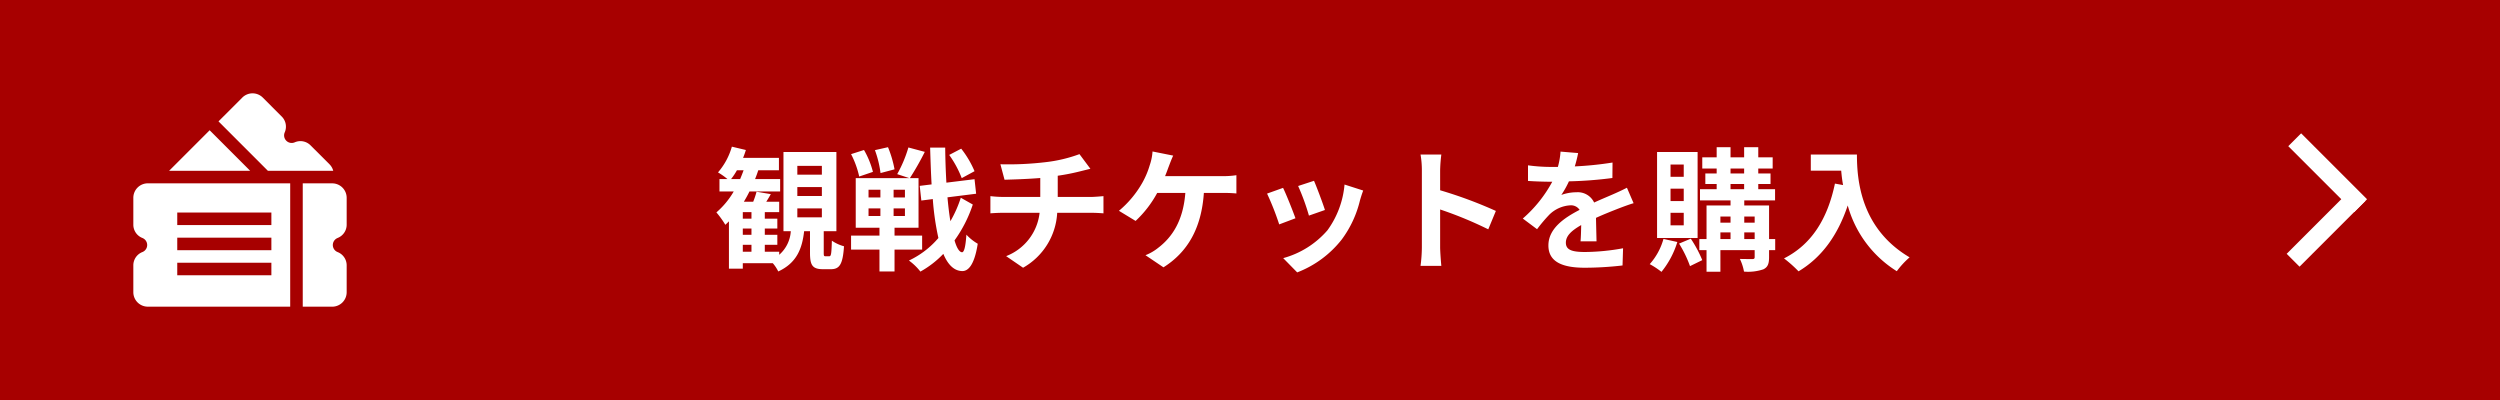
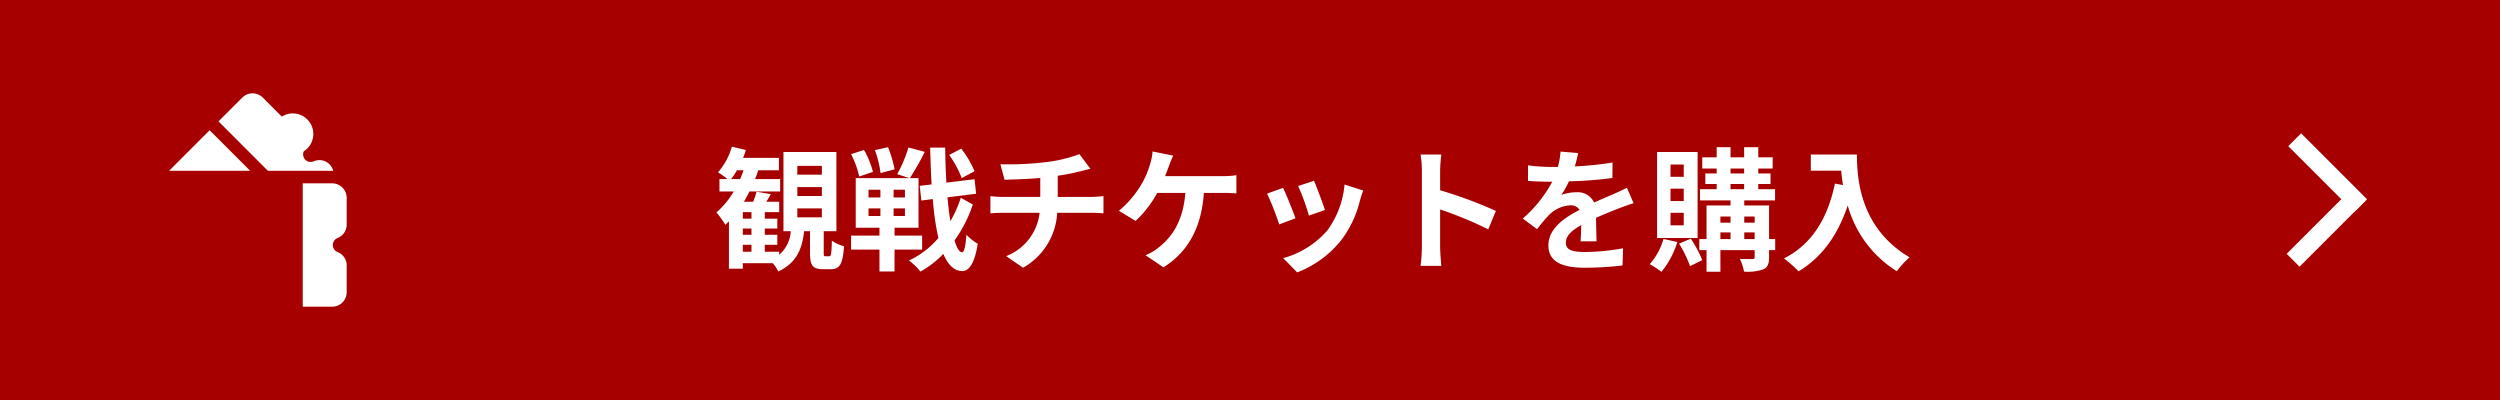
<svg xmlns="http://www.w3.org/2000/svg" width="375" height="60" viewBox="0 0 375 60">
  <g id="fc_ticket_sp" transform="translate(0 -752)">
    <rect id="img_222_60bd74e6-4194-4e29-95a9-0e070a000292" width="375" height="60" transform="translate(0 752)" fill="#a70000" />
    <path id="観戦チケットを購入" d="M12.6-7.74h3.68V-6.4H12.6Zm0-3.2h3.68V-9.6H12.6Zm0-3.18h3.68v1.32H12.6ZM4.42-2.28h1.3v1.04H4.42ZM5.72-6.2H4.42v-.98h1.3Zm0,2.42H4.42v-.94h1.3ZM2.66-12.14a9.461,9.461,0,0,0,.88-1.32h1c-.16.44-.34.9-.52,1.32ZM16.84-.56c-.26,0-.28-.06-.28-.58V-4.32h1.9V-16.2H10.52V-4.32h1.1A5.113,5.113,0,0,1,9.88-.78v-.46H7.72V-2.28H9.6v-1.5H7.72v-.94H9.6V-6.2H7.72v-.98H9.88V-8.74H7.94c.22-.34.46-.74.68-1.14l-2.14-.36a11.96,11.96,0,0,1-.5,1.5H4.58c.3-.5.58-1,.84-1.54h4.6v-1.86H6.26q.27-.66.48-1.32h3.1v-1.86H4.46a11.789,11.789,0,0,0,.42-1.18L2.78-17A10.113,10.113,0,0,1,.7-13.14a10.424,10.424,0,0,1,1.42,1H.92v1.86H3.06A12.31,12.31,0,0,1,.46-7.14,14,14,0,0,1,1.8-5.28c.18-.16.36-.34.54-.52V1.3H4.42V.48h4.5a5.75,5.75,0,0,1,.82,1.24c2.76-1.28,3.58-3.4,3.88-6.04h.88V-1.1c0,1.86.34,2.48,1.96,2.48h1.16c1.3,0,1.8-.7,1.98-3.44a5.85,5.85,0,0,1-1.82-.84c-.06,2.06-.12,2.34-.4,2.34ZM39.18-13.32a14.609,14.609,0,0,0-2-3.38l-1.8.94a15.42,15.42,0,0,1,1.88,3.48Zm-12-.28a16.478,16.478,0,0,0-.98-3.32l-1.96.44a15.865,15.865,0,0,1,.84,3.44Zm-3.24.38A12.9,12.9,0,0,0,22.6-16.5l-1.94.62a13.545,13.545,0,0,1,1.22,3.36Zm-.66,5.48h1.78V-6.6H23.28Zm0-2.8h1.78v1.16H23.28Zm5.46,1.16h-1.7v-1.16h1.7Zm0,2.78h-1.7V-7.74h1.7Zm2.58,5.04v-2.1H27.18V-4.84h3.6v-7.44h-1.3a41.26,41.26,0,0,0,2.24-3.94l-2.46-.66a19.2,19.2,0,0,1-1.68,4l1.82.6H21.36v7.44h3.56v1.18H20.66v2.1h4.26V1.72h2.26V-1.56Zm5.8-7.78a17.813,17.813,0,0,1-1.56,3.52c-.18-1.06-.32-2.28-.44-3.58l4.3-.54-.24-2.18-4.22.52c-.1-1.66-.16-3.42-.18-5.26H32.52c.06,1.96.12,3.8.22,5.52l-1.78.22.24,2.2,1.72-.22a39.958,39.958,0,0,0,.84,5.84A13.124,13.124,0,0,1,29.34.08a8.5,8.5,0,0,1,1.72,1.66A14.444,14.444,0,0,0,34.5-.92c.68,1.62,1.6,2.54,2.8,2.58.84.04,1.84-.74,2.36-4.1a7.241,7.241,0,0,1-1.7-1.36c-.12,1.72-.32,2.64-.66,2.64-.42-.04-.8-.68-1.12-1.78a19.808,19.808,0,0,0,2.74-5.38Zm5.94-5.02.62,2.32c1.34-.04,3.44-.1,5.36-.26v2.84H43.4a17.41,17.41,0,0,1-1.84-.12V-7c.52-.04,1.26-.08,1.88-.08h5.5a7.916,7.916,0,0,1-5.02,6.5l2.54,1.74a10.078,10.078,0,0,0,5.12-8.24h5.18c.54,0,1.22.04,1.76.08V-9.58c-.44.04-1.38.12-1.82.12H51.66v-3.18a32.287,32.287,0,0,0,3.36-.66c.34-.08.86-.22,1.54-.38l-1.64-2.2a21.678,21.678,0,0,1-5.04,1.2A47.2,47.2,0,0,1,43.06-14.36Zm25.92-1.3-3.1-.62a7.867,7.867,0,0,1-.42,2.06A12.569,12.569,0,0,1,64.3-11.5a15.315,15.315,0,0,1-3.46,4.12l2.5,1.52a16.466,16.466,0,0,0,3.24-4.2H70.8c-.32,4.18-1.98,6.64-4.08,8.24a7.193,7.193,0,0,1-1.9,1.1l2.7,1.82c3.62-2.28,5.7-5.86,6.06-11.16h2.8a20.673,20.673,0,0,1,2.08.08v-2.74a13.114,13.114,0,0,1-2.08.14H67.76c.22-.52.4-1.04.56-1.46S68.74-15.16,68.98-15.66ZM90.1-11.88l-2.38.78a33.312,33.312,0,0,1,1.62,4.44l2.4-.84C91.46-8.42,90.48-11.02,90.1-11.88Zm7.38,1.46-2.8-.9a13.679,13.679,0,0,1-2.56,6.86A13.457,13.457,0,0,1,85.48-.28l2.1,2.14a15.619,15.619,0,0,0,6.7-4.96A16.127,16.127,0,0,0,97-8.96C97.12-9.36,97.24-9.78,97.48-10.42Zm-12.02-.4-2.4.86a40.4,40.4,0,0,1,1.82,4.62l2.44-.92C86.92-7.38,85.96-9.8,85.46-10.82Zm20.82,8.9a21.968,21.968,0,0,1-.2,2.8h3.12c-.08-.82-.18-2.22-.18-2.8V-7.58a57.768,57.768,0,0,1,7.22,2.98l1.14-2.76a65.321,65.321,0,0,0-8.36-3.1v-2.96a21.746,21.746,0,0,1,.18-2.4h-3.12a13.883,13.883,0,0,1,.2,2.4Zm23.44-14.12-2.64-.22a11.119,11.119,0,0,1-.4,2.3h-.96a26.024,26.024,0,0,1-3.52-.24v2.34c1.1.08,2.56.12,3.38.12h.26a19.628,19.628,0,0,1-4.42,5.52l2.14,1.6a23.028,23.028,0,0,1,1.86-2.2,4.872,4.872,0,0,1,3.12-1.38,1.539,1.539,0,0,1,1.4.68c-2.28,1.18-4.68,2.78-4.68,5.34,0,2.58,2.32,3.34,5.46,3.34a50.031,50.031,0,0,0,5.66-.34l.08-2.58a32.718,32.718,0,0,1-5.68.56c-1.96,0-2.9-.3-2.9-1.4,0-1,.8-1.78,2.3-2.64-.02.88-.04,1.84-.1,2.44h2.4c-.02-.92-.06-2.4-.08-3.52,1.22-.56,2.36-1,3.26-1.36.68-.26,1.74-.66,2.38-.84l-1-2.32c-.74.38-1.44.7-2.22,1.04-.82.36-1.66.7-2.7,1.18a2.708,2.708,0,0,0-2.66-1.54,6.777,6.777,0,0,0-2.26.4,13.964,13.964,0,0,0,1.14-2.04,59.578,59.578,0,0,0,6.52-.5l.02-2.32a50.634,50.634,0,0,1-5.66.58A19.137,19.137,0,0,0,129.72-16.04Zm15.84,3.56h-1.98v-1.84h1.98Zm0,3.64h-1.98V-10.7h1.98Zm0,3.64h-1.98V-7.08h1.98Zm2.08-11h-6.08V-3.3h6.08ZM142.52-3.16A9.488,9.488,0,0,1,140.46.62a12.177,12.177,0,0,1,1.76,1.16A13.24,13.24,0,0,0,144.6-2.7Zm2.34.7A17.331,17.331,0,0,1,146.5.92l1.84-.9a18.245,18.245,0,0,0-1.72-3.22Zm9.78-.68v-1h1.56v1Zm-3.58-1h1.52v1h-1.52Zm1.52-2.38v.92h-1.52v-.92Zm3.62,0v.92h-1.56v-.92Zm-3.62-4.88h2.04v.78h-2.04Zm0-2.32h2.04v.74h-2.04Zm6.7,10.58h-.92V-8.18h-3.72v-.76h4.62v-1.68h-2.52v-.78h1.84v-1.58h-1.84v-.74h2.16V-15.4h-2.16v-1.52h-2.12v1.52h-2.04v-1.52H150.5v1.52h-2.16v1.68h2.16v.74h-1.7v1.58h1.7v.78H148v1.68h4.58v.76h-3.6v5.04H147.9v1.66h1.08V1.76h2.08V-1.48h5.14V-.44c0,.22-.08.3-.34.3-.24,0-1.1,0-1.88-.02a7.289,7.289,0,0,1,.62,1.9,7.149,7.149,0,0,0,2.9-.34c.66-.32.86-.82.86-1.82V-1.48h.92Zm5.34-12.68v2.42h4.56c.06.68.14,1.4.28,2.16l-1.22-.22c-1.1,5.26-3.48,9.12-7.64,11.22a19,19,0,0,1,2.18,1.94c3.48-2.08,5.88-5.4,7.38-9.88a16.9,16.9,0,0,0,7.36,9.86A12.8,12.8,0,0,1,179.44-.4c-7.36-4.34-7.9-11.64-7.9-15.42Z" transform="translate(107 791)" fill="#fff" />
    <g id="组_4279" data-name="组 4279" transform="translate(20 765.992)">
-       <path id="路径_16369" data-name="路径 16369" d="M211.826,11.63h9.8a2.155,2.155,0,0,0-.563-.981L218.211,7.8a2.135,2.135,0,0,0-2.357-.446,1.136,1.136,0,0,1-1.5-1.5A2.135,2.135,0,0,0,213.91,3.5L211.056.643a2.172,2.172,0,0,0-3.069,0l-3.571,3.571Z" transform="translate(-191.64)" fill="#fff" />
+       <path id="路径_16369" data-name="路径 16369" d="M211.826,11.63h9.8a2.155,2.155,0,0,0-.563-.981a2.135,2.135,0,0,0-2.357-.446,1.136,1.136,0,0,1-1.5-1.5A2.135,2.135,0,0,0,213.91,3.5L211.056.643a2.172,2.172,0,0,0-3.069,0l-3.571,3.571Z" transform="translate(-191.64)" fill="#fff" />
      <path id="路径_16370" data-name="路径 16370" d="M91.851,88.594l-6.085,6.085H97.93Z" transform="translate(-80.405 -83.049)" fill="#fff" />
      <path id="路径_16371" data-name="路径 16371" d="M411.825,224.253a2.135,2.135,0,0,0,1.351-1.982v-4.037a2.172,2.172,0,0,0-2.17-2.17h-4.419v18.5h4.419a2.172,2.172,0,0,0,2.17-2.17v-4.037a2.135,2.135,0,0,0-1.351-1.982,1.136,1.136,0,0,1,0-2.119Z" transform="translate(-381.175 -202.553)" fill="#fff" />
-       <path id="路径_16372" data-name="路径 16372" d="M0,218.235v4.037a2.135,2.135,0,0,0,1.351,1.982,1.136,1.136,0,0,1,0,2.119A2.135,2.135,0,0,0,0,228.354v4.037a2.172,2.172,0,0,0,2.17,2.17H23.53v-18.5H2.17A2.172,2.172,0,0,0,0,218.235Zm6.588,2.208H20.707v1.882H6.588Zm0,3.765H20.707v1.882H6.588Zm0,3.765H20.707v1.882H6.588Z" transform="translate(0 -202.553)" fill="#fff" />
    </g>
    <g id="组_4280" data-name="组 4280" transform="translate(-53.161 -1816)">
      <rect id="矩形_25047" data-name="矩形 25047" width="13.982" height="2.728" transform="translate(398.331 2588) rotate(45)" fill="#fff" />
      <rect id="矩形_25048" data-name="矩形 25048" width="13.982" height="2.728" transform="translate(407.977 2598.114) rotate(135)" fill="#fff" />
    </g>
  </g>
</svg>